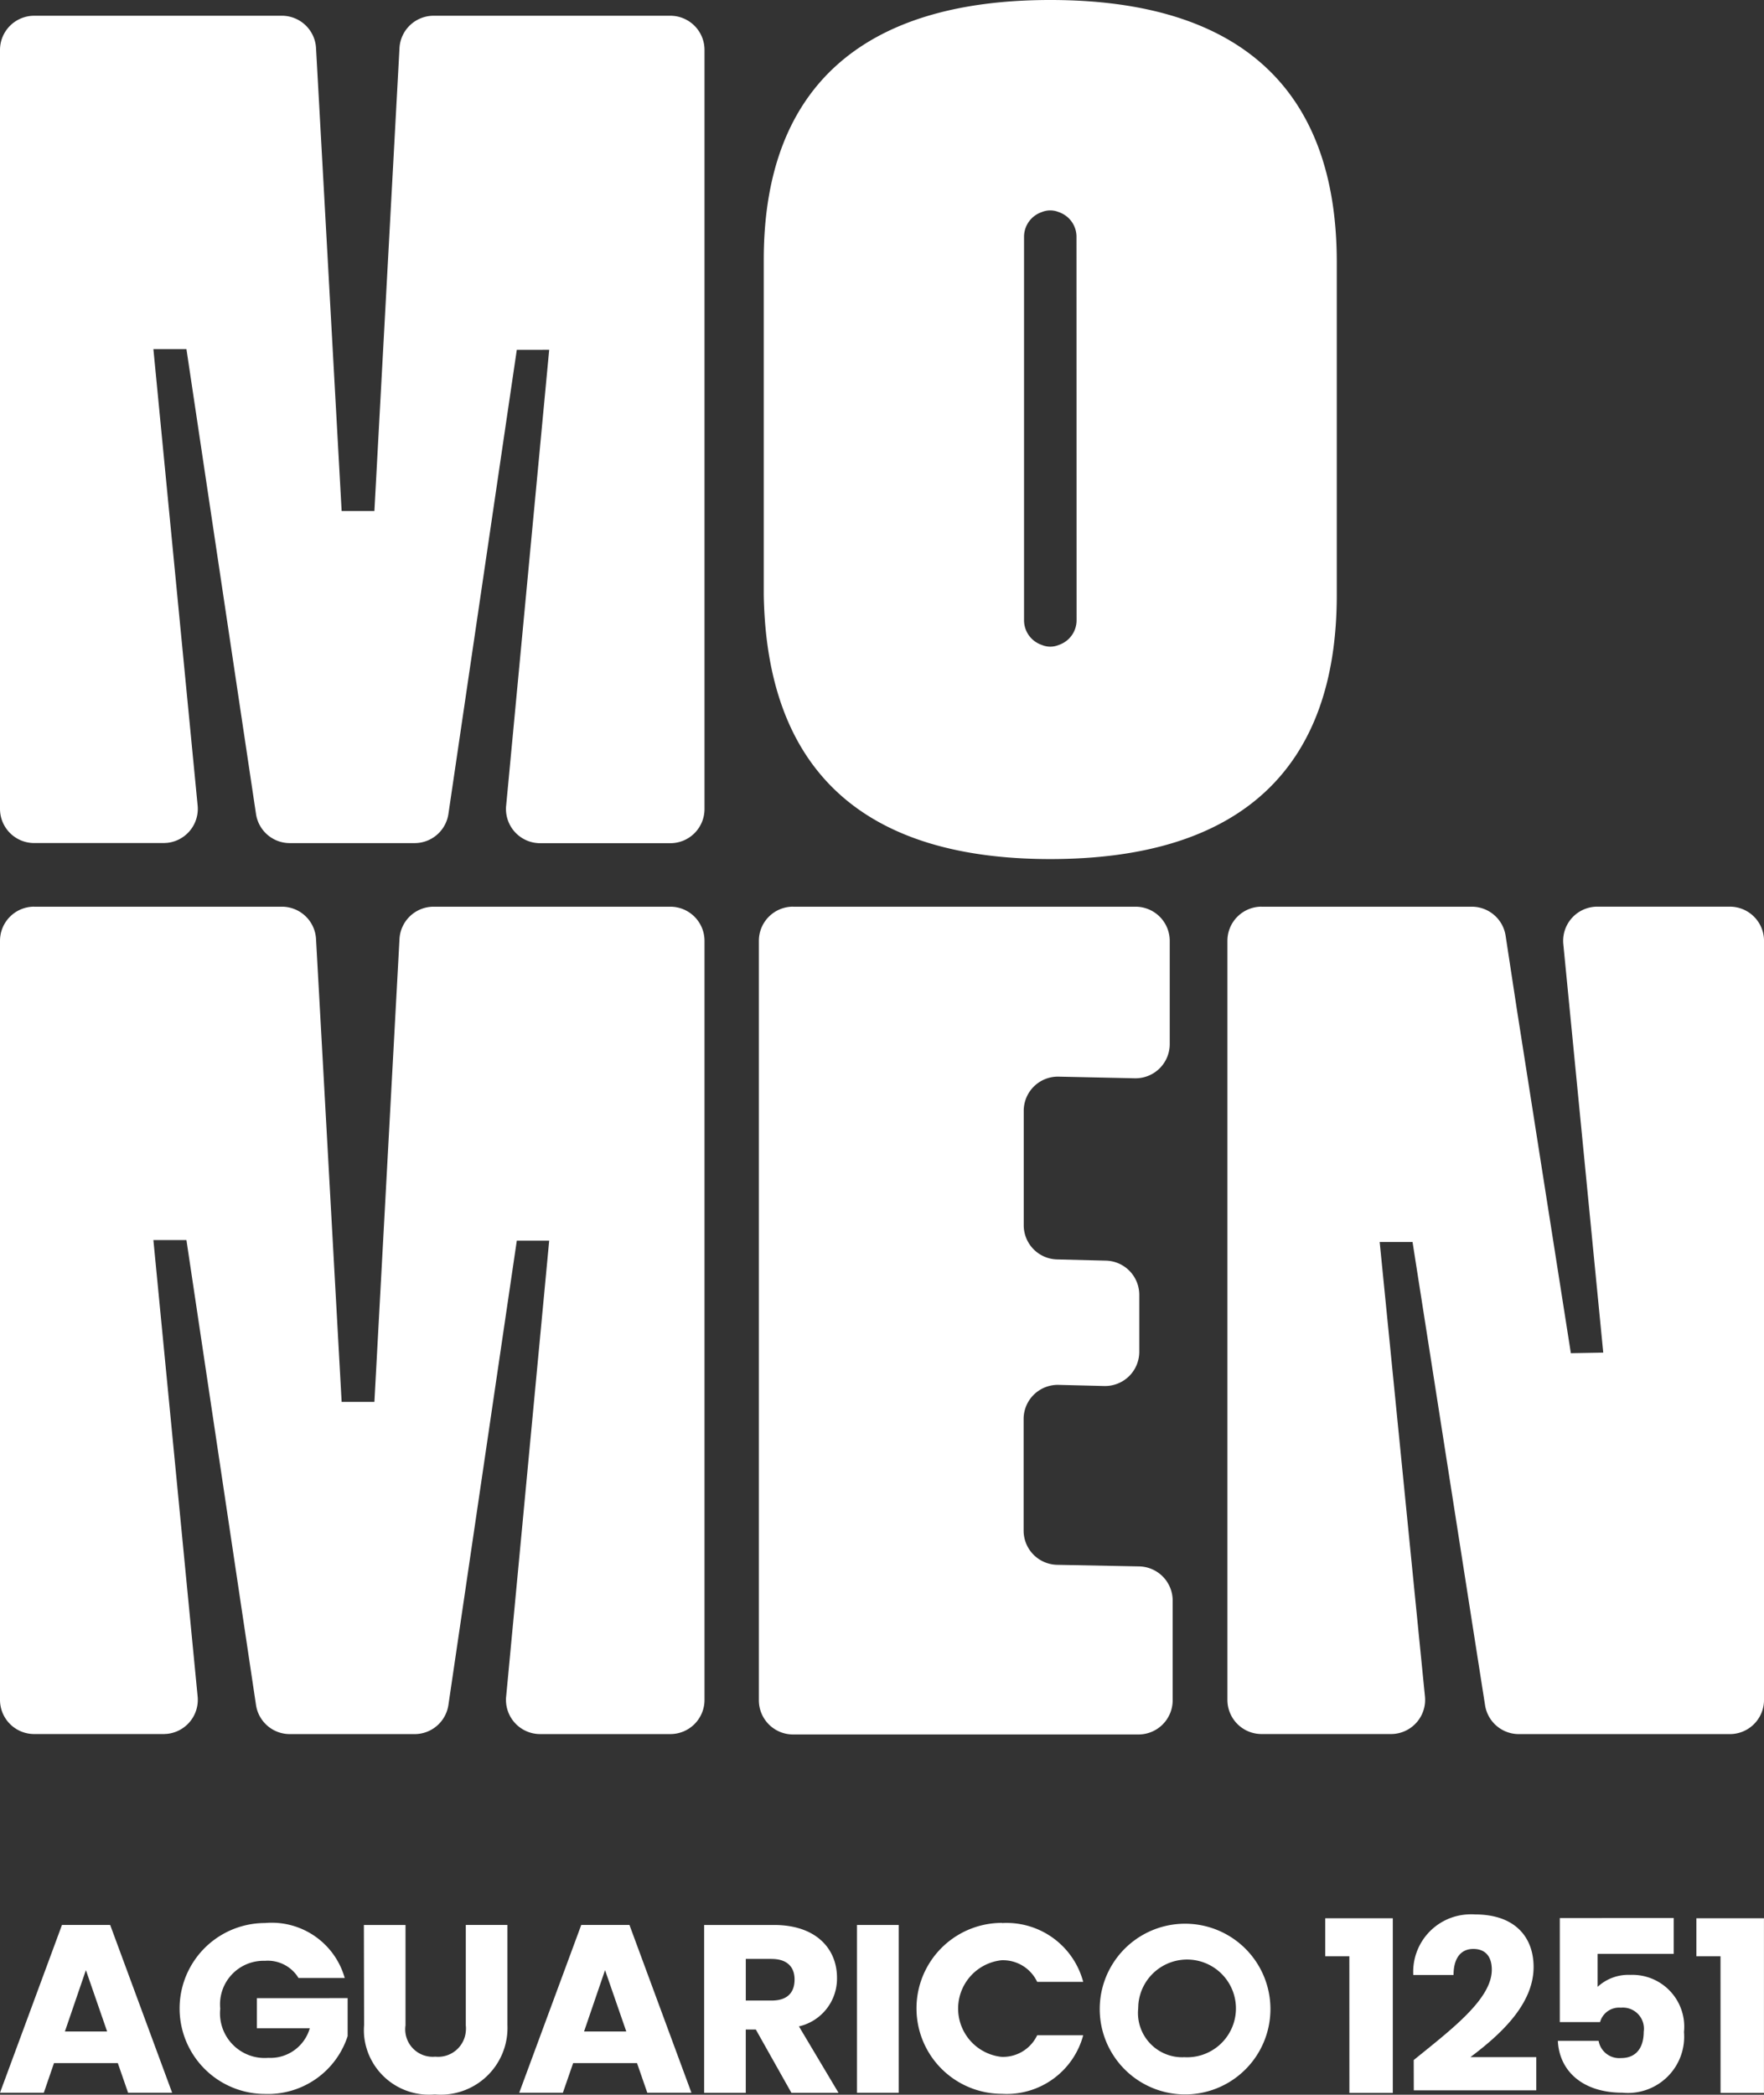
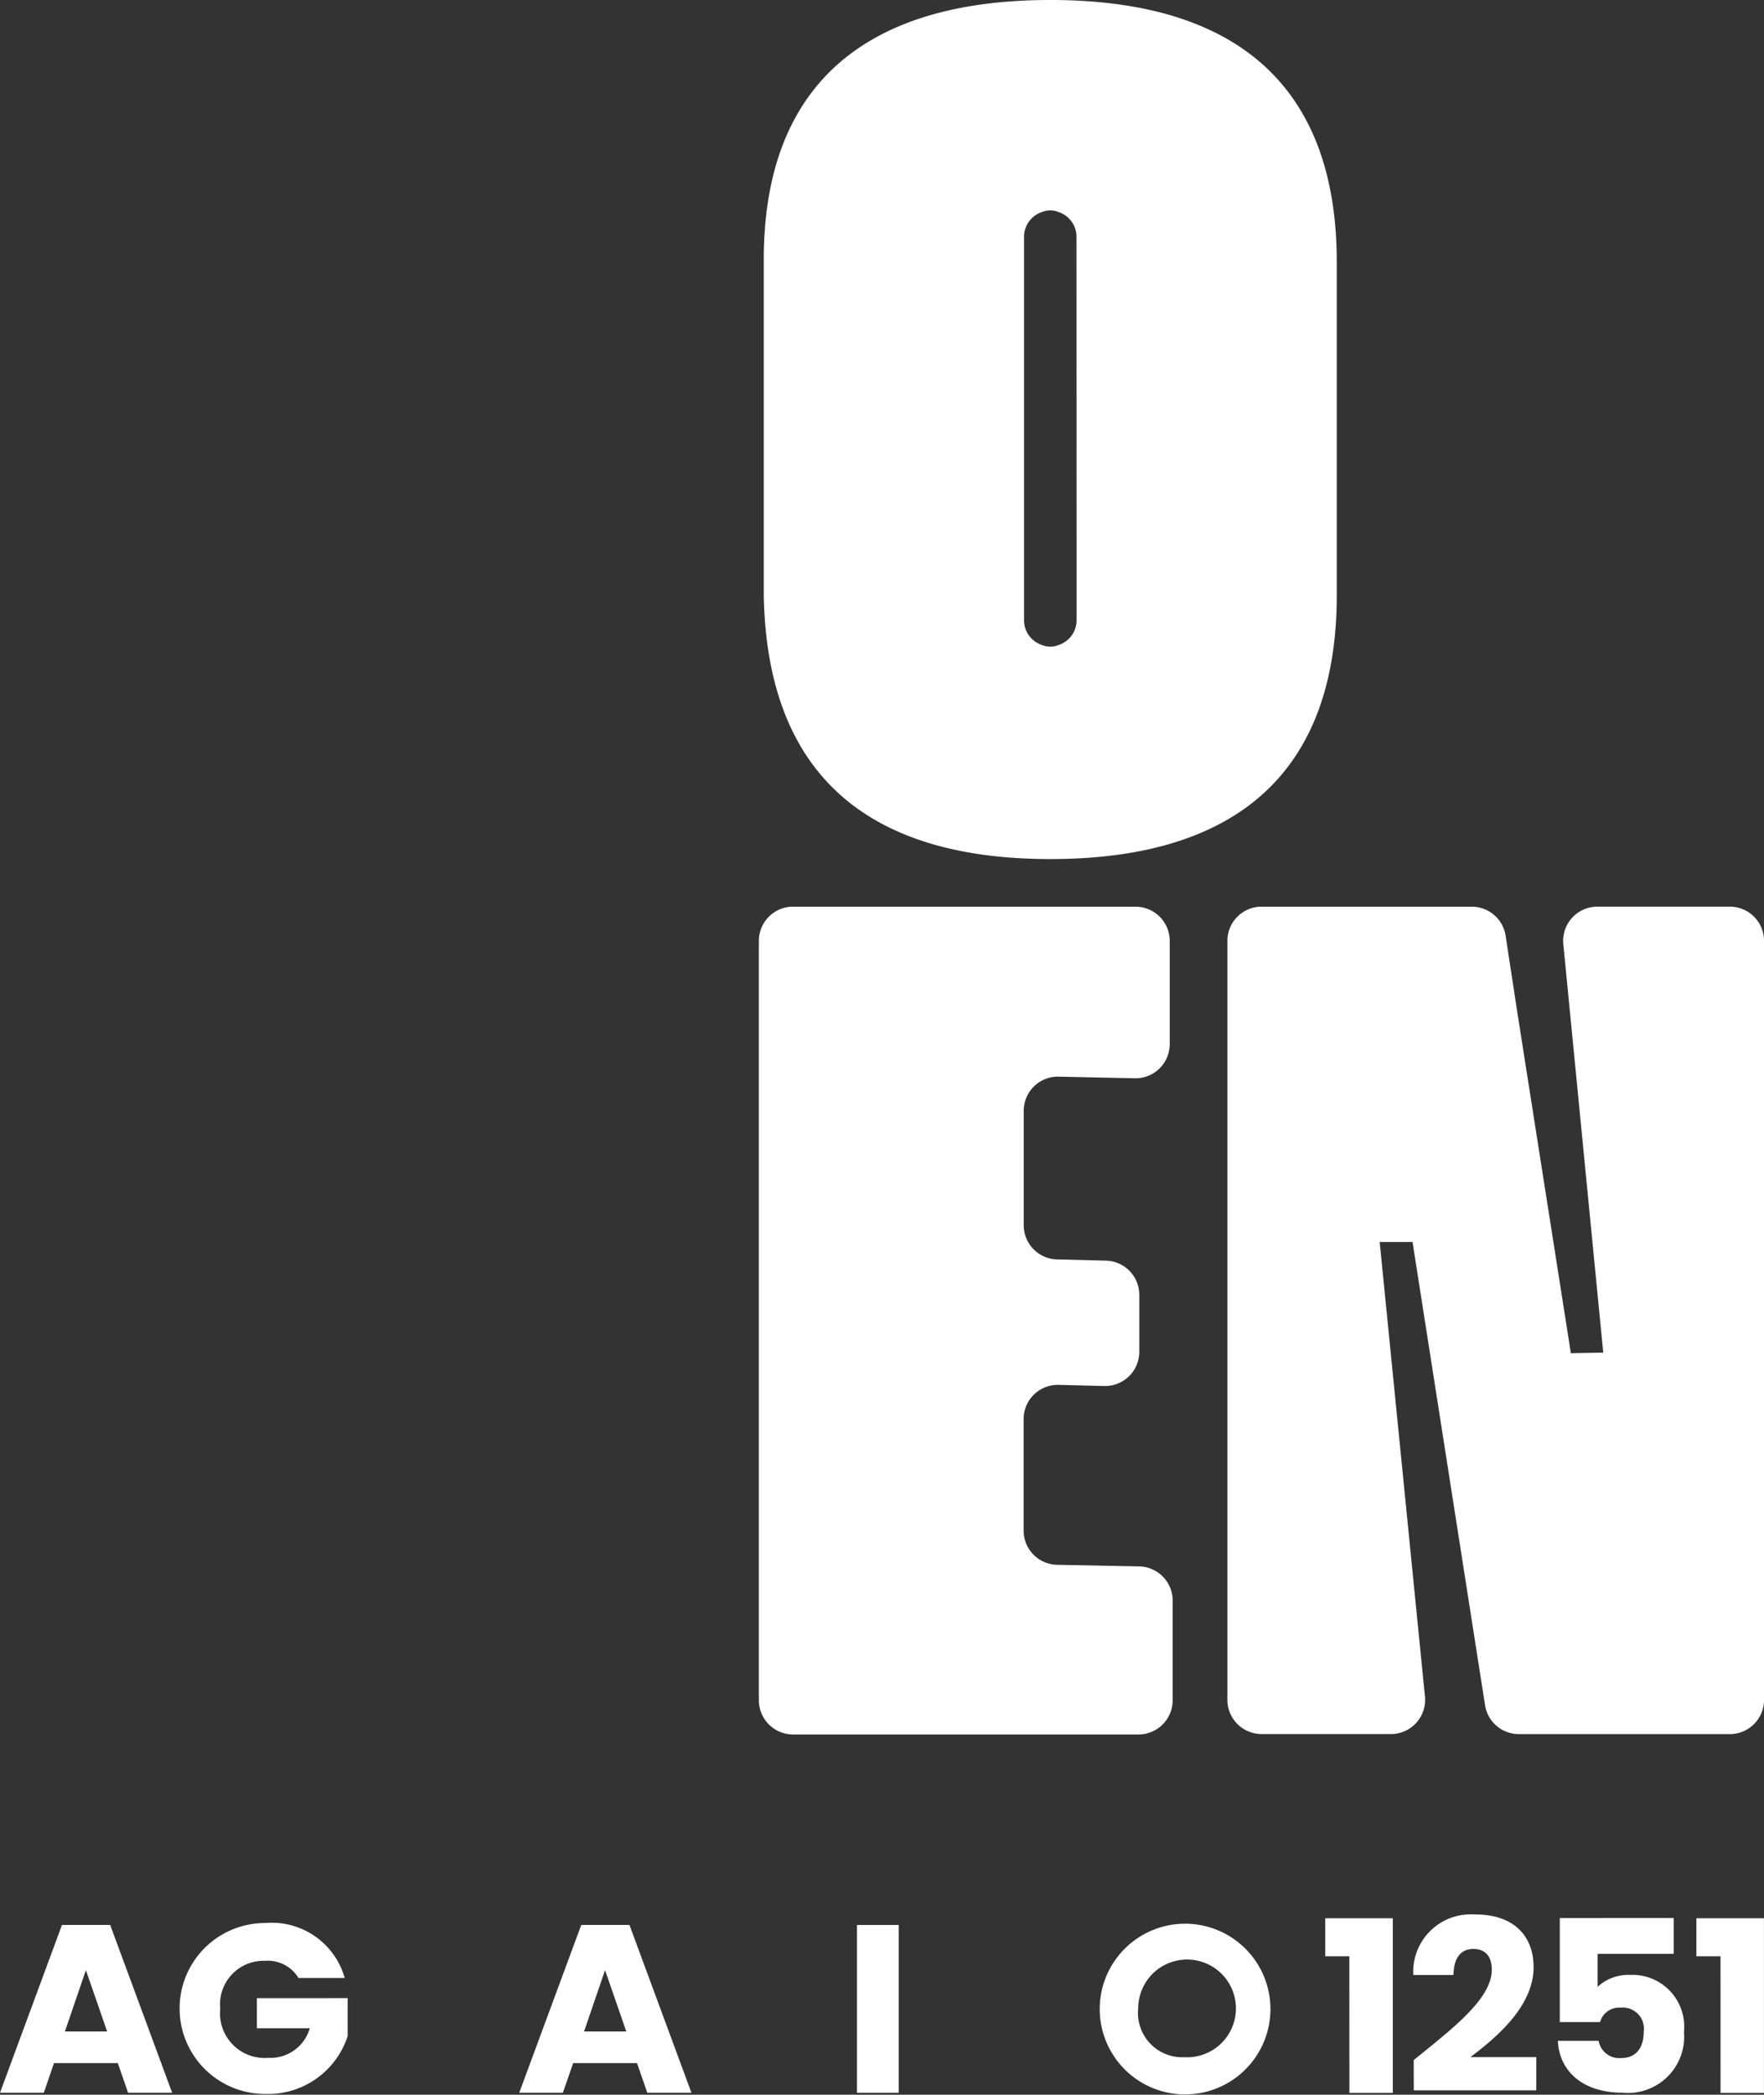
<svg xmlns="http://www.w3.org/2000/svg" width="80.502" height="95.591" viewBox="0 0 80.502 95.591">
  <rect x="0" y="0" width="80.502" height="95.591" fill="#333333" stroke="none" />
  <g id="Grupo_486" data-name="Grupo 486" transform="translate(1531.693 -592)">
-     <path id="Trazado_381" data-name="Trazado 381" d="M1.56,74.882H12.868a1.56,1.56,0,0,1,1.554,1.471l1.169,21.126h1.495l1.145-21.124a1.56,1.56,0,0,1,1.555-1.473H30.591a1.56,1.56,0,0,1,1.56,1.56v34.637a1.56,1.56,0,0,1-1.56,1.56H24.648a1.56,1.56,0,0,1-1.557-1.564c0-.047,0-.093.007-.14l1.965-20.813H23.585l-3.121,21.187a1.56,1.56,0,0,1-1.541,1.331h-5.7a1.56,1.56,0,0,1-1.54-1.327L8.508,90.095H7L9.02,110.93a1.561,1.561,0,0,1-1.407,1.7c-.046,0-.093.007-.14.007H1.56A1.56,1.56,0,0,1,0,111.079V76.44a1.56,1.56,0,0,1,1.56-1.56" transform="translate(-1531.693 558.495)" fill="#fff" />
-     <path id="Trazado_382" data-name="Trazado 382" d="M1.56,1.3H12.868a1.56,1.56,0,0,1,1.554,1.468L15.591,23.9h1.495L18.231,2.771A1.56,1.56,0,0,1,19.783,1.3H30.591a1.56,1.56,0,0,1,1.56,1.56V37.5a1.56,1.56,0,0,1-1.56,1.56H24.648a1.56,1.56,0,0,1-1.557-1.564c0-.047,0-.093.007-.14l1.965-20.813H23.585L20.464,37.725a1.561,1.561,0,0,1-1.541,1.331h-5.7a1.56,1.56,0,0,1-1.54-1.328L8.508,16.511H7L9.02,37.346a1.561,1.561,0,0,1-1.407,1.7c-.046,0-.093.007-.14.007H1.56A1.56,1.56,0,0,1,0,37.493V2.856A1.561,1.561,0,0,1,1.56,1.3" transform="translate(-1531.693 591.419)" fill="#fff" />
    <path id="Trazado_383" data-name="Trazado 383" d="M64.244,74.882H79.867a1.56,1.56,0,0,1,1.56,1.56v4.71a1.561,1.561,0,0,1-1.56,1.56h-.028l-3.487-.075a1.56,1.56,0,0,0-1.588,1.532v5.249a1.56,1.56,0,0,0,1.517,1.56l2.238.056a1.56,1.56,0,0,1,1.518,1.56v2.6a1.561,1.561,0,0,1-1.56,1.561h-.036l-2.082-.052a1.56,1.56,0,0,0-1.6,1.524c0,.012,0,.024,0,.036v5.091a1.56,1.56,0,0,0,1.527,1.56l3.748.073a1.561,1.561,0,0,1,1.527,1.56v4.55a1.561,1.561,0,0,1-1.56,1.56H64.237a1.561,1.561,0,0,1-1.56-1.56V76.44a1.56,1.56,0,0,1,1.56-1.56" transform="translate(-1559.738 558.495)" fill="#fff" />
    <path id="Trazado_384" data-name="Trazado 384" d="M102.927,74.881h9.6a1.561,1.561,0,0,1,1.54,1.322l.519,3.4,2.459,15.654,1.478-.027L116.7,76.586a1.56,1.56,0,0,1,1.405-1.7,1.419,1.419,0,0,1,.145-.007H124.3a1.56,1.56,0,0,1,1.56,1.56v34.64a1.56,1.56,0,0,1-1.56,1.56h-9.631a1.56,1.56,0,0,1-1.539-1.314l-.516-3.292L109.82,90.182h-1.5l2.067,20.747a1.56,1.56,0,0,1-1.4,1.7,1.478,1.478,0,0,1-.149.007h-5.907a1.56,1.56,0,0,1-1.56-1.56V76.439a1.56,1.56,0,0,1,1.56-1.56" transform="translate(-1577.05 558.496)" fill="#fff" />
    <path id="Trazado_385" data-name="Trazado 385" d="M76.156,0C67.523,0,63.08,4.053,63.08,11.854v15.3c.14,7.965,4.5,12.049,13.075,12.049,8.634,0,13.075-4.082,13.075-12.049V11.966C89.232,4.053,84.791,0,76.156,0m1.2,28.311a1.188,1.188,0,0,1-.814,1.121.987.987,0,0,1-.771,0,1.187,1.187,0,0,1-.813-1.121V10.8a1.189,1.189,0,0,1,.813-1.122,1,1,0,0,1,.767,0,1.189,1.189,0,0,1,.814,1.122Z" transform="translate(-1559.918 592)" fill="#fff" />
    <path id="Trazado_386" data-name="Trazado 386" d="M5.377,165.286H2.464L2,166.638H0l2.828-7.657h2.2l2.828,7.657H5.845ZM3.92,161.043l-.958,2.8H4.889Z" transform="translate(-1531.693 520.863)" fill="#fff" />
    <path id="Trazado_387" data-name="Trazado 387" d="M22.365,161.319H20.259a1.642,1.642,0,0,0-1.536-.785,1.985,1.985,0,0,0-2.037,2.181,2.038,2.038,0,0,0,2.193,2.247,1.869,1.869,0,0,0,1.894-1.352H18.357v-1.374H22.5v1.733a3.818,3.818,0,0,1-3.763,2.64,3.9,3.9,0,0,1-.011-7.8,3.463,3.463,0,0,1,3.641,2.509" transform="translate(-1538.328 520.947)" fill="#fff" />
-     <path id="Trazado_388" data-name="Trazado 388" d="M30.049,158.982h1.9v4.581a1.253,1.253,0,0,0,1.359,1.429A1.269,1.269,0,0,0,34.7,163.85a1.254,1.254,0,0,0,0-.288v-4.581h1.9v4.57a3.046,3.046,0,0,1-3.317,3.163,2.969,2.969,0,0,1-3.224-2.689,3.02,3.02,0,0,1,0-.474Z" transform="translate(-1545.136 520.863)" fill="#fff" />
    <path id="Trazado_389" data-name="Trazado 389" d="M48.259,165.286H45.344l-.468,1.352H42.884l2.83-7.657h2.2l2.828,7.657H48.728ZM46.8,161.043l-.958,2.8h1.927Z" transform="translate(-1550.881 520.863)" fill="#fff" />
-     <path id="Trazado_390" data-name="Trazado 390" d="M61.342,158.982c1.915,0,2.874,1.08,2.874,2.411a2.236,2.236,0,0,1-1.737,2.217l1.807,3.032h-2.15l-1.625-2.89h-.458v2.89h-1.9v-7.66Zm-.112,1.549H60.054v1.9h1.18c.713,0,1.046-.36,1.046-.96,0-.566-.333-.938-1.046-.938" transform="translate(-1557.712 520.863)" fill="#fff" />
    <rect id="Rectángulo_426" data-name="Rectángulo 426" width="1.904" height="7.657" transform="translate(-1492.584 679.845)" fill="#fff" />
-     <path id="Trazado_391" data-name="Trazado 391" d="M79.588,158.816A3.618,3.618,0,0,1,83.3,161.5H81.2a1.724,1.724,0,0,0-1.635-.986,2.217,2.217,0,0,0,0,4.407,1.724,1.724,0,0,0,1.635-.985H83.3a3.613,3.613,0,0,1-3.708,2.672,3.9,3.9,0,0,1,0-7.8" transform="translate(-1565.56 520.942)" fill="#fff" />
    <path id="Trazado_392" data-name="Trazado 392" d="M94.637,166.624a3.895,3.895,0,1,1,.139,0h-.139m0-1.7a2.23,2.23,0,1,0-2.064-2.385c0,.055-.006.109-.006.164a2.02,2.02,0,0,0,2.071,2.225" transform="translate(-1572.317 520.953)" fill="#fff" />
    <path id="Trazado_393" data-name="Trazado 393" d="M110.553,160.164h-1.1v-1.733h3.083V166.4h-1.981Z" transform="translate(-1580.667 521.109)" fill="#fff" />
    <path id="Trazado_394" data-name="Trazado 394" d="M116.741,164.754c1.724-1.4,3.563-2.78,3.563-4.122,0-.575-.268-.948-.846-.948s-.9.436-.9,1.188h-1.837a2.623,2.623,0,0,1,2.472-2.763,2.763,2.763,0,0,1,.345,0c1.848,0,2.673,1.058,2.673,2.4,0,1.745-1.594,3.141-2.884,4.112h3.006v1.515h-5.589Z" transform="translate(-1583.917 521.255)" fill="#fff" />
    <path id="Trazado_395" data-name="Trazado 395" d="M133.956,158.409v1.636h-3.474v1.505a2.064,2.064,0,0,1,1.492-.546,2.367,2.367,0,0,1,2.449,2.607,2.567,2.567,0,0,1-2.805,2.77c-1.826,0-2.884-.993-2.951-2.366h1.86a.957.957,0,0,0,1.023.785c.724,0,1.036-.513,1.036-1.2a.964.964,0,0,0-1.047-1.1.9.9,0,0,0-.945.657h-1.838v-4.746Z" transform="translate(-1589.266 521.119)" fill="#fff" />
    <path id="Trazado_396" data-name="Trazado 396" d="M141.209,160.164h-1.1v-1.733h3.083V166.4h-1.981Z" transform="translate(-1594.385 521.109)" fill="#fff" />
  </g>
</svg>